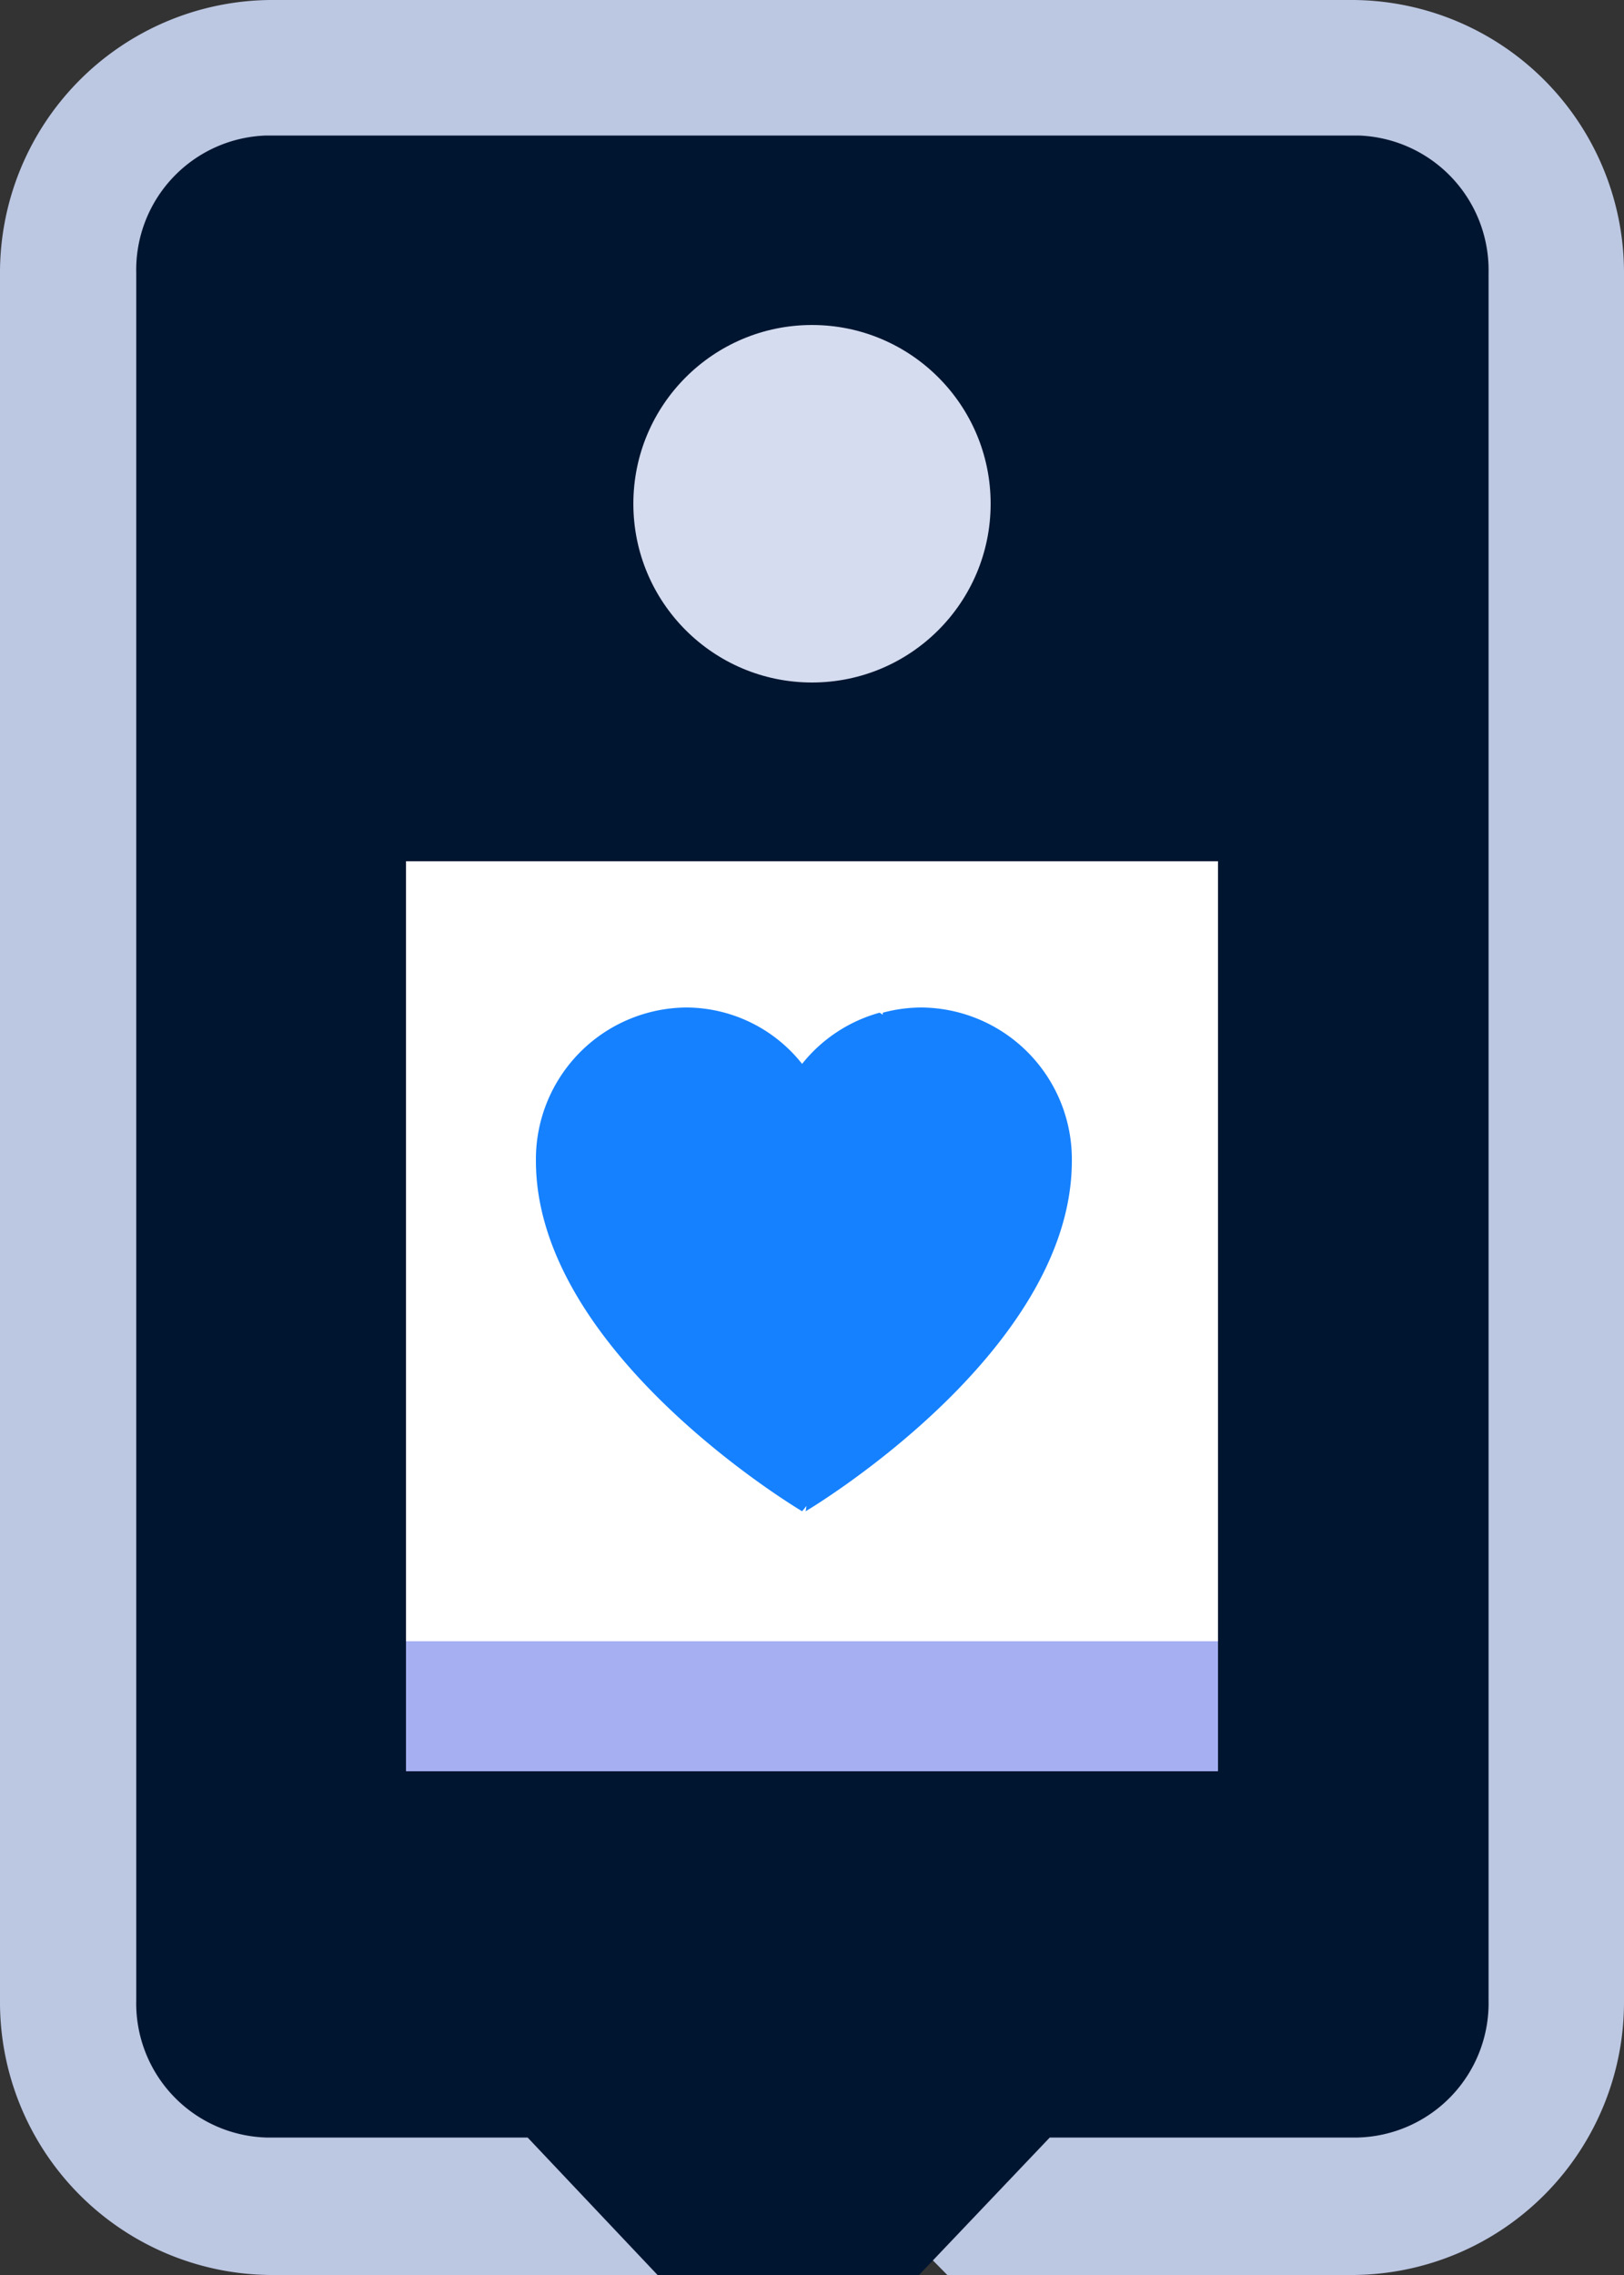
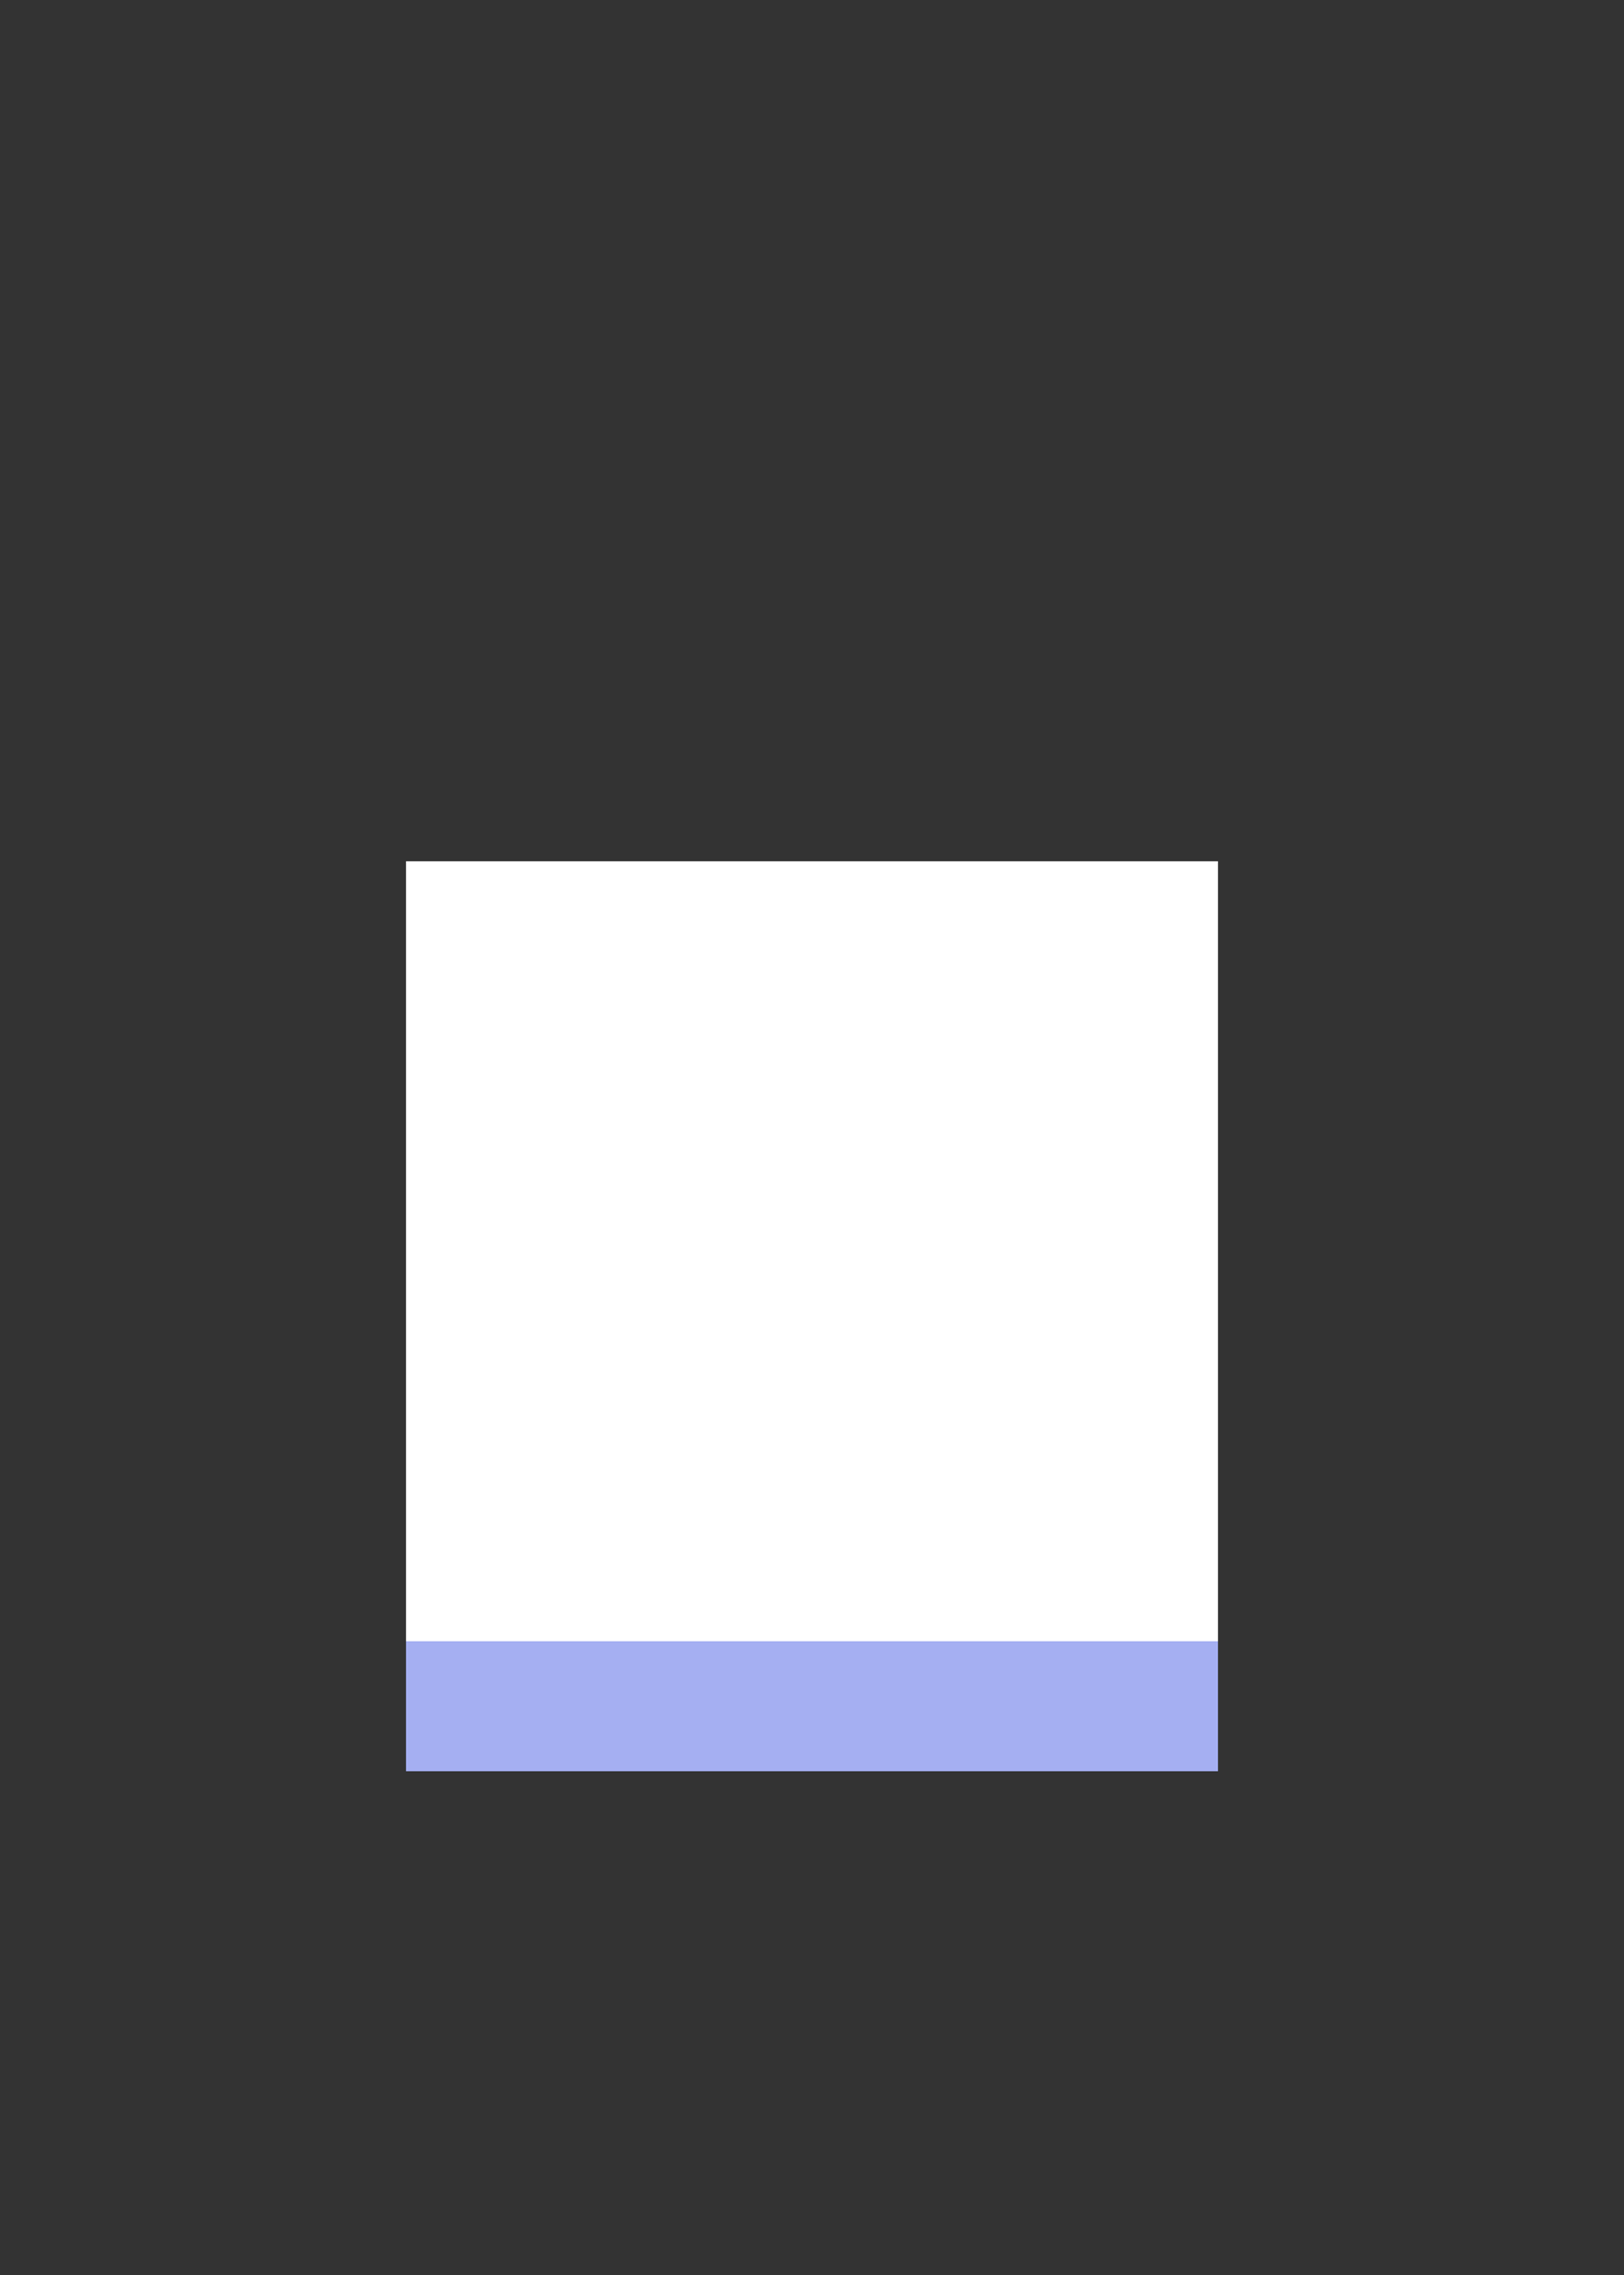
<svg xmlns="http://www.w3.org/2000/svg" id="Layer_1" data-name="Layer 1" viewBox="0 0 100 140">
  <rect x="0" y="0" width="100" height="140" fill="#333333" stroke="none" />
  <defs>
    <style>.cls-1{fill:#bcc7e2;}.cls-2{fill:#001530;}.cls-3{fill:#fff;}.cls-4{fill:#a5aff2;}.cls-5{fill:#1581ff;}.cls-6{fill:#d5dcef;}</style>
  </defs>
  <g id="pulse-oximeter">
-     <path id="Path_1997-2" data-name="Path 1997-2" class="cls-1" d="M98.33,155h-25L65,146.55,56.67,155h-25A16.79,16.79,0,0,1,15,138.1V31.9A16.79,16.79,0,0,1,31.67,15H98.33A16.79,16.79,0,0,1,115,31.9V138.1A16.79,16.79,0,0,1,98.33,155Z" transform="translate(-15 -15)" />
-     <path id="Path_1999" data-name="Path 1999" class="cls-2" d="M106.66,138.09V31.8a8.29,8.29,0,0,0-8-8.46H31.39a8.27,8.27,0,0,0-8,8.46V138.09a8.26,8.26,0,0,0,8,8.45h16.1l8,8.46h16.1l8.05-8.46H98.61A8.27,8.27,0,0,0,106.66,138.09Z" transform="translate(-15 -15)" />
    <path id="Path_2003" data-name="Path 2003" class="cls-3" d="M40,68H90v48H40Z" transform="translate(-15 -15)" />
    <path id="Path_2006" data-name="Path 2006" class="cls-4" d="M40,116H90v8H40Z" transform="translate(-15 -15)" />
-     <path id="Union_79" data-name="Union 79" class="cls-5" d="M64.66,107.67c-.17.22-.27.33-.27.33S48,98.31,48,86.44A9.34,9.34,0,0,1,57.23,77a9.13,9.13,0,0,1,7.16,3.47,9.25,9.25,0,0,1,4.77-3.15l.2.12,0-.12A9.18,9.18,0,0,1,71.77,77,9.34,9.34,0,0,1,81,86.44C81,98.31,64.61,108,64.61,108Z" transform="translate(-15 -15)" />
-     <circle id="Ellipse_63" data-name="Ellipse 63" class="cls-6" cx="50" cy="31" r="11" />
  </g>
</svg>